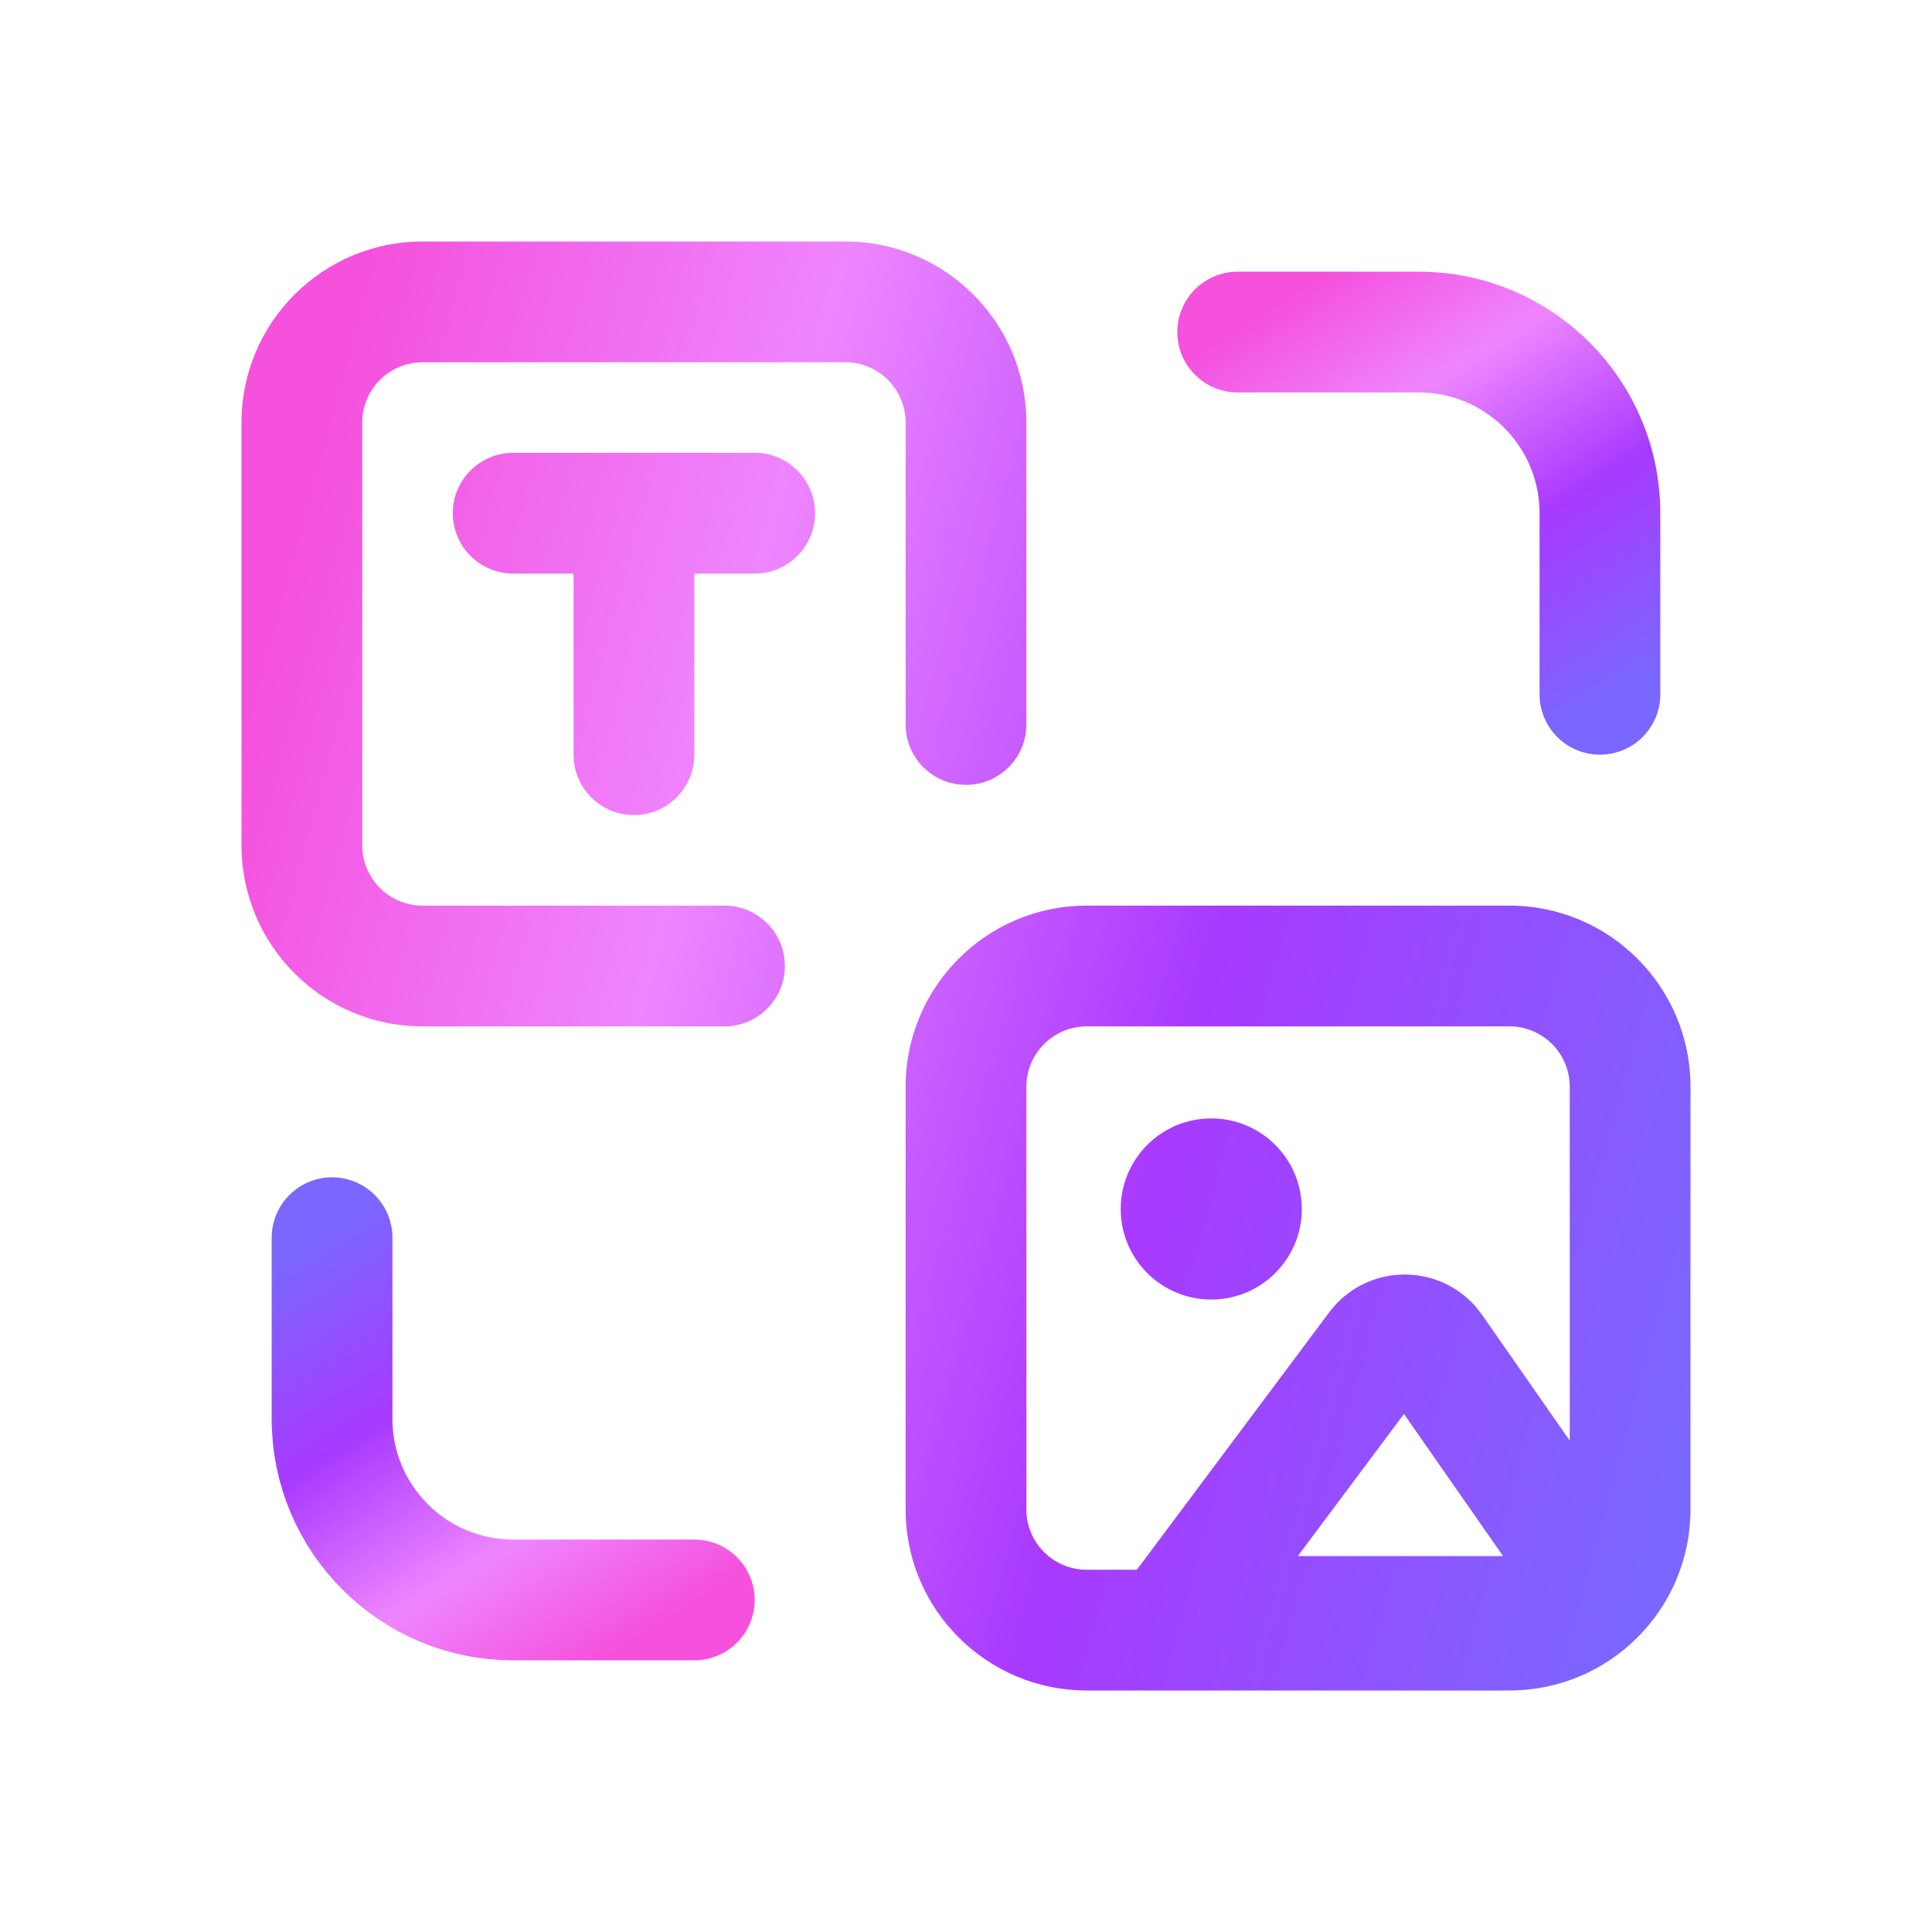
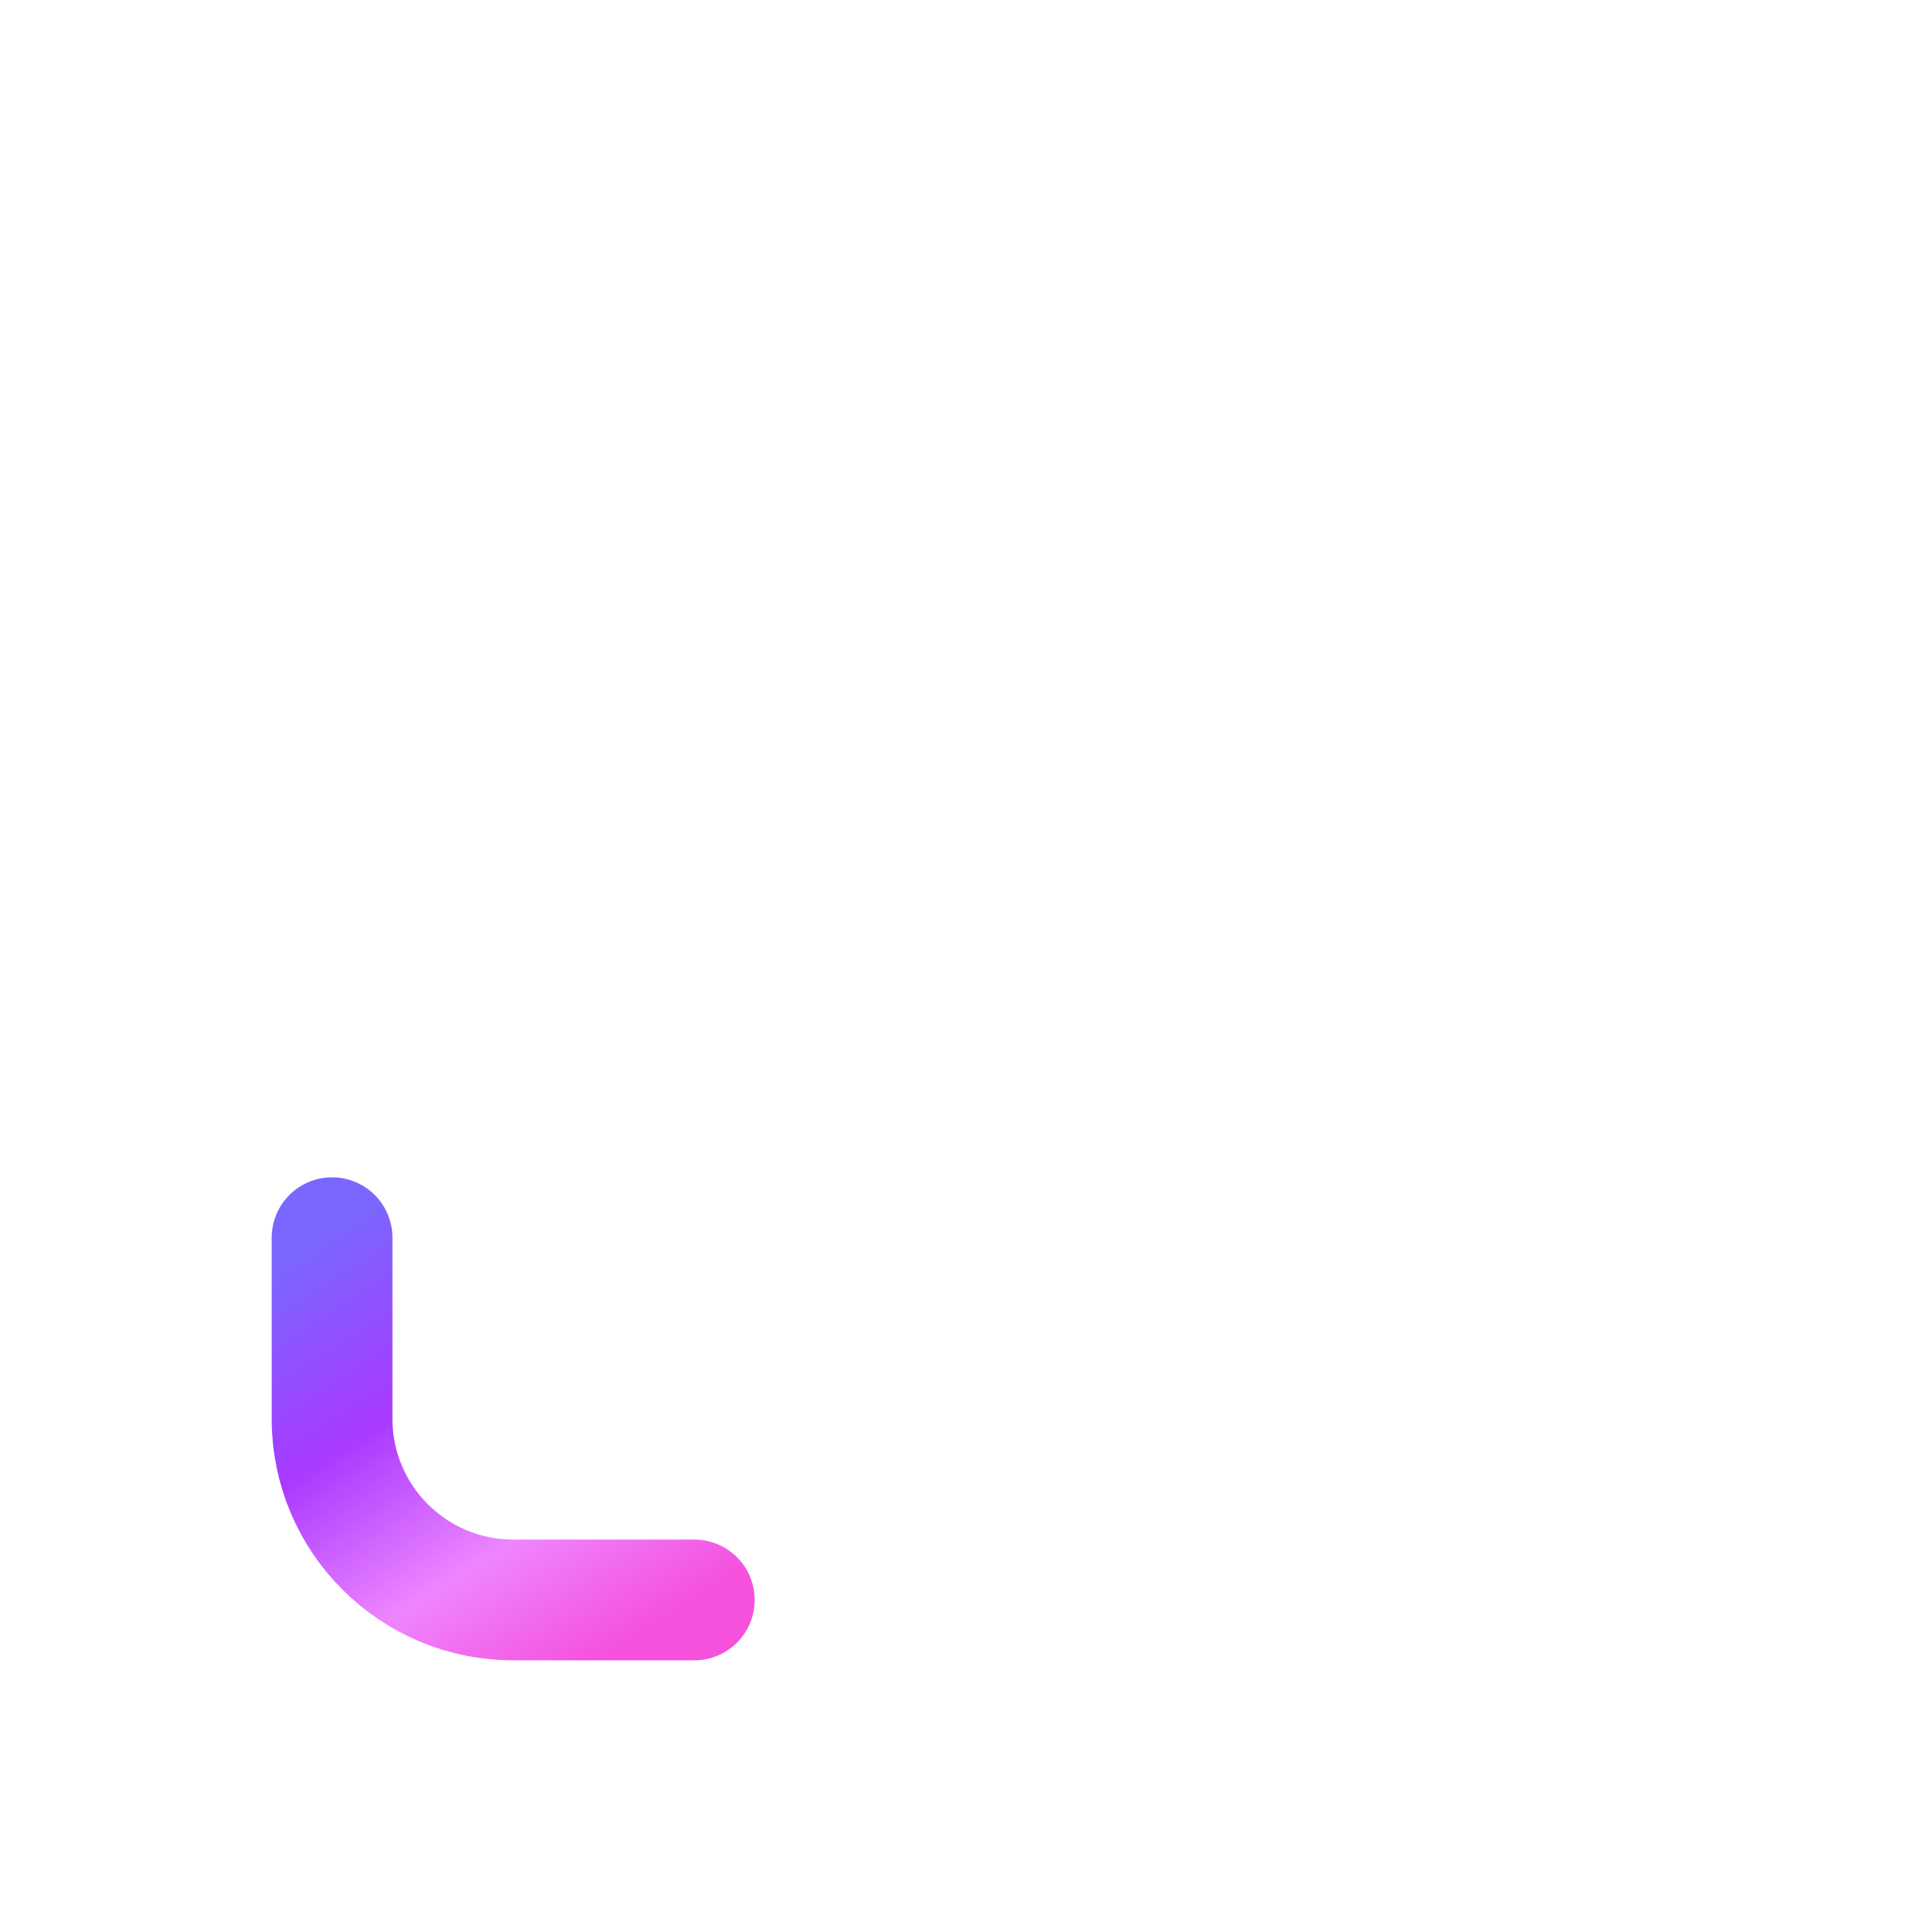
<svg xmlns="http://www.w3.org/2000/svg" width="64" height="64" viewBox="0 0 64 64" fill="none">
  <g opacity="0.9">
-     <path d="M50 30C53.314 30 56 32.686 56 36V50C56 53.314 53.314 56 50 56H36C32.686 56 30 53.314 30 50V36C30 32.686 32.686 30 36 30H50ZM36 34C34.895 34 34 34.895 34 36V50C34 51.105 34.895 52 36 52H37.66L44.029 43.476C45.265 41.822 47.718 41.809 48.978 43.399L49.097 43.559L52 47.722V36C52 34.895 51.105 34 50 34H36ZM42.991 51.549H49.792L46.509 46.84L42.991 51.549ZM40.125 37.049C41.782 37.049 43.125 38.392 43.125 40.049C43.125 41.706 41.782 43.049 40.125 43.049C38.468 43.049 37.125 41.706 37.125 40.049C37.125 38.392 38.468 37.049 40.125 37.049ZM28 8C31.314 8 34 10.686 34 14V24C34 25.105 33.105 26 32 26C30.895 26 30 25.105 30 24V14C30 12.895 29.105 12 28 12H14C12.895 12 12 12.895 12 14V28C12 29.105 12.895 30 14 30H24C25.105 30 26 30.895 26 32C26 33.105 25.105 34 24 34H14C10.686 34 8 31.314 8 28V14C8 10.686 10.686 8 14 8H28ZM25 15C26.105 15 27 15.895 27 17C27 18.105 26.105 19 25 19H23V25C23 26.105 22.105 27 21 27C19.895 27 19 26.105 19 25V19H17C15.895 19 15 18.105 15 17C15 15.895 15.895 15 17 15H25Z" fill="url(#paint0_linear_19114_185234)" />
-     <path d="M41 11H47C50.314 11 53 13.686 53 17V23" stroke="url(#paint1_linear_19114_185234)" stroke-width="4" stroke-linecap="round" />
    <path d="M23 53L17 53C13.686 53 11 50.314 11 47L11 41" stroke="url(#paint2_linear_19114_185234)" stroke-width="4" stroke-linecap="round" />
  </g>
  <defs>
    <linearGradient id="paint0_linear_19114_185234" x1="12.528" y1="8" x2="63.438" y2="21.9" gradientUnits="userSpaceOnUse">
      <stop stop-color="#F43ED9" />
      <stop offset="0.287" stop-color="#EC78FF" />
      <stop offset="0.622" stop-color="#9F24FF" />
      <stop offset="1" stop-color="#6B57FF" />
    </linearGradient>
    <linearGradient id="paint1_linear_19114_185234" x1="58.5" y1="20" x2="49.448" y2="5.665" gradientUnits="userSpaceOnUse">
      <stop stop-color="#6B57FF" />
      <stop offset="0.378" stop-color="#9F24FF" />
      <stop offset="0.713" stop-color="#EC78FF" />
      <stop offset="1" stop-color="#F43ED9" />
    </linearGradient>
    <linearGradient id="paint2_linear_19114_185234" x1="5.5" y1="44" x2="14.552" y2="58.335" gradientUnits="userSpaceOnUse">
      <stop stop-color="#6B57FF" />
      <stop offset="0.378" stop-color="#9F24FF" />
      <stop offset="0.713" stop-color="#EC78FF" />
      <stop offset="1" stop-color="#F43ED9" />
    </linearGradient>
  </defs>
</svg>